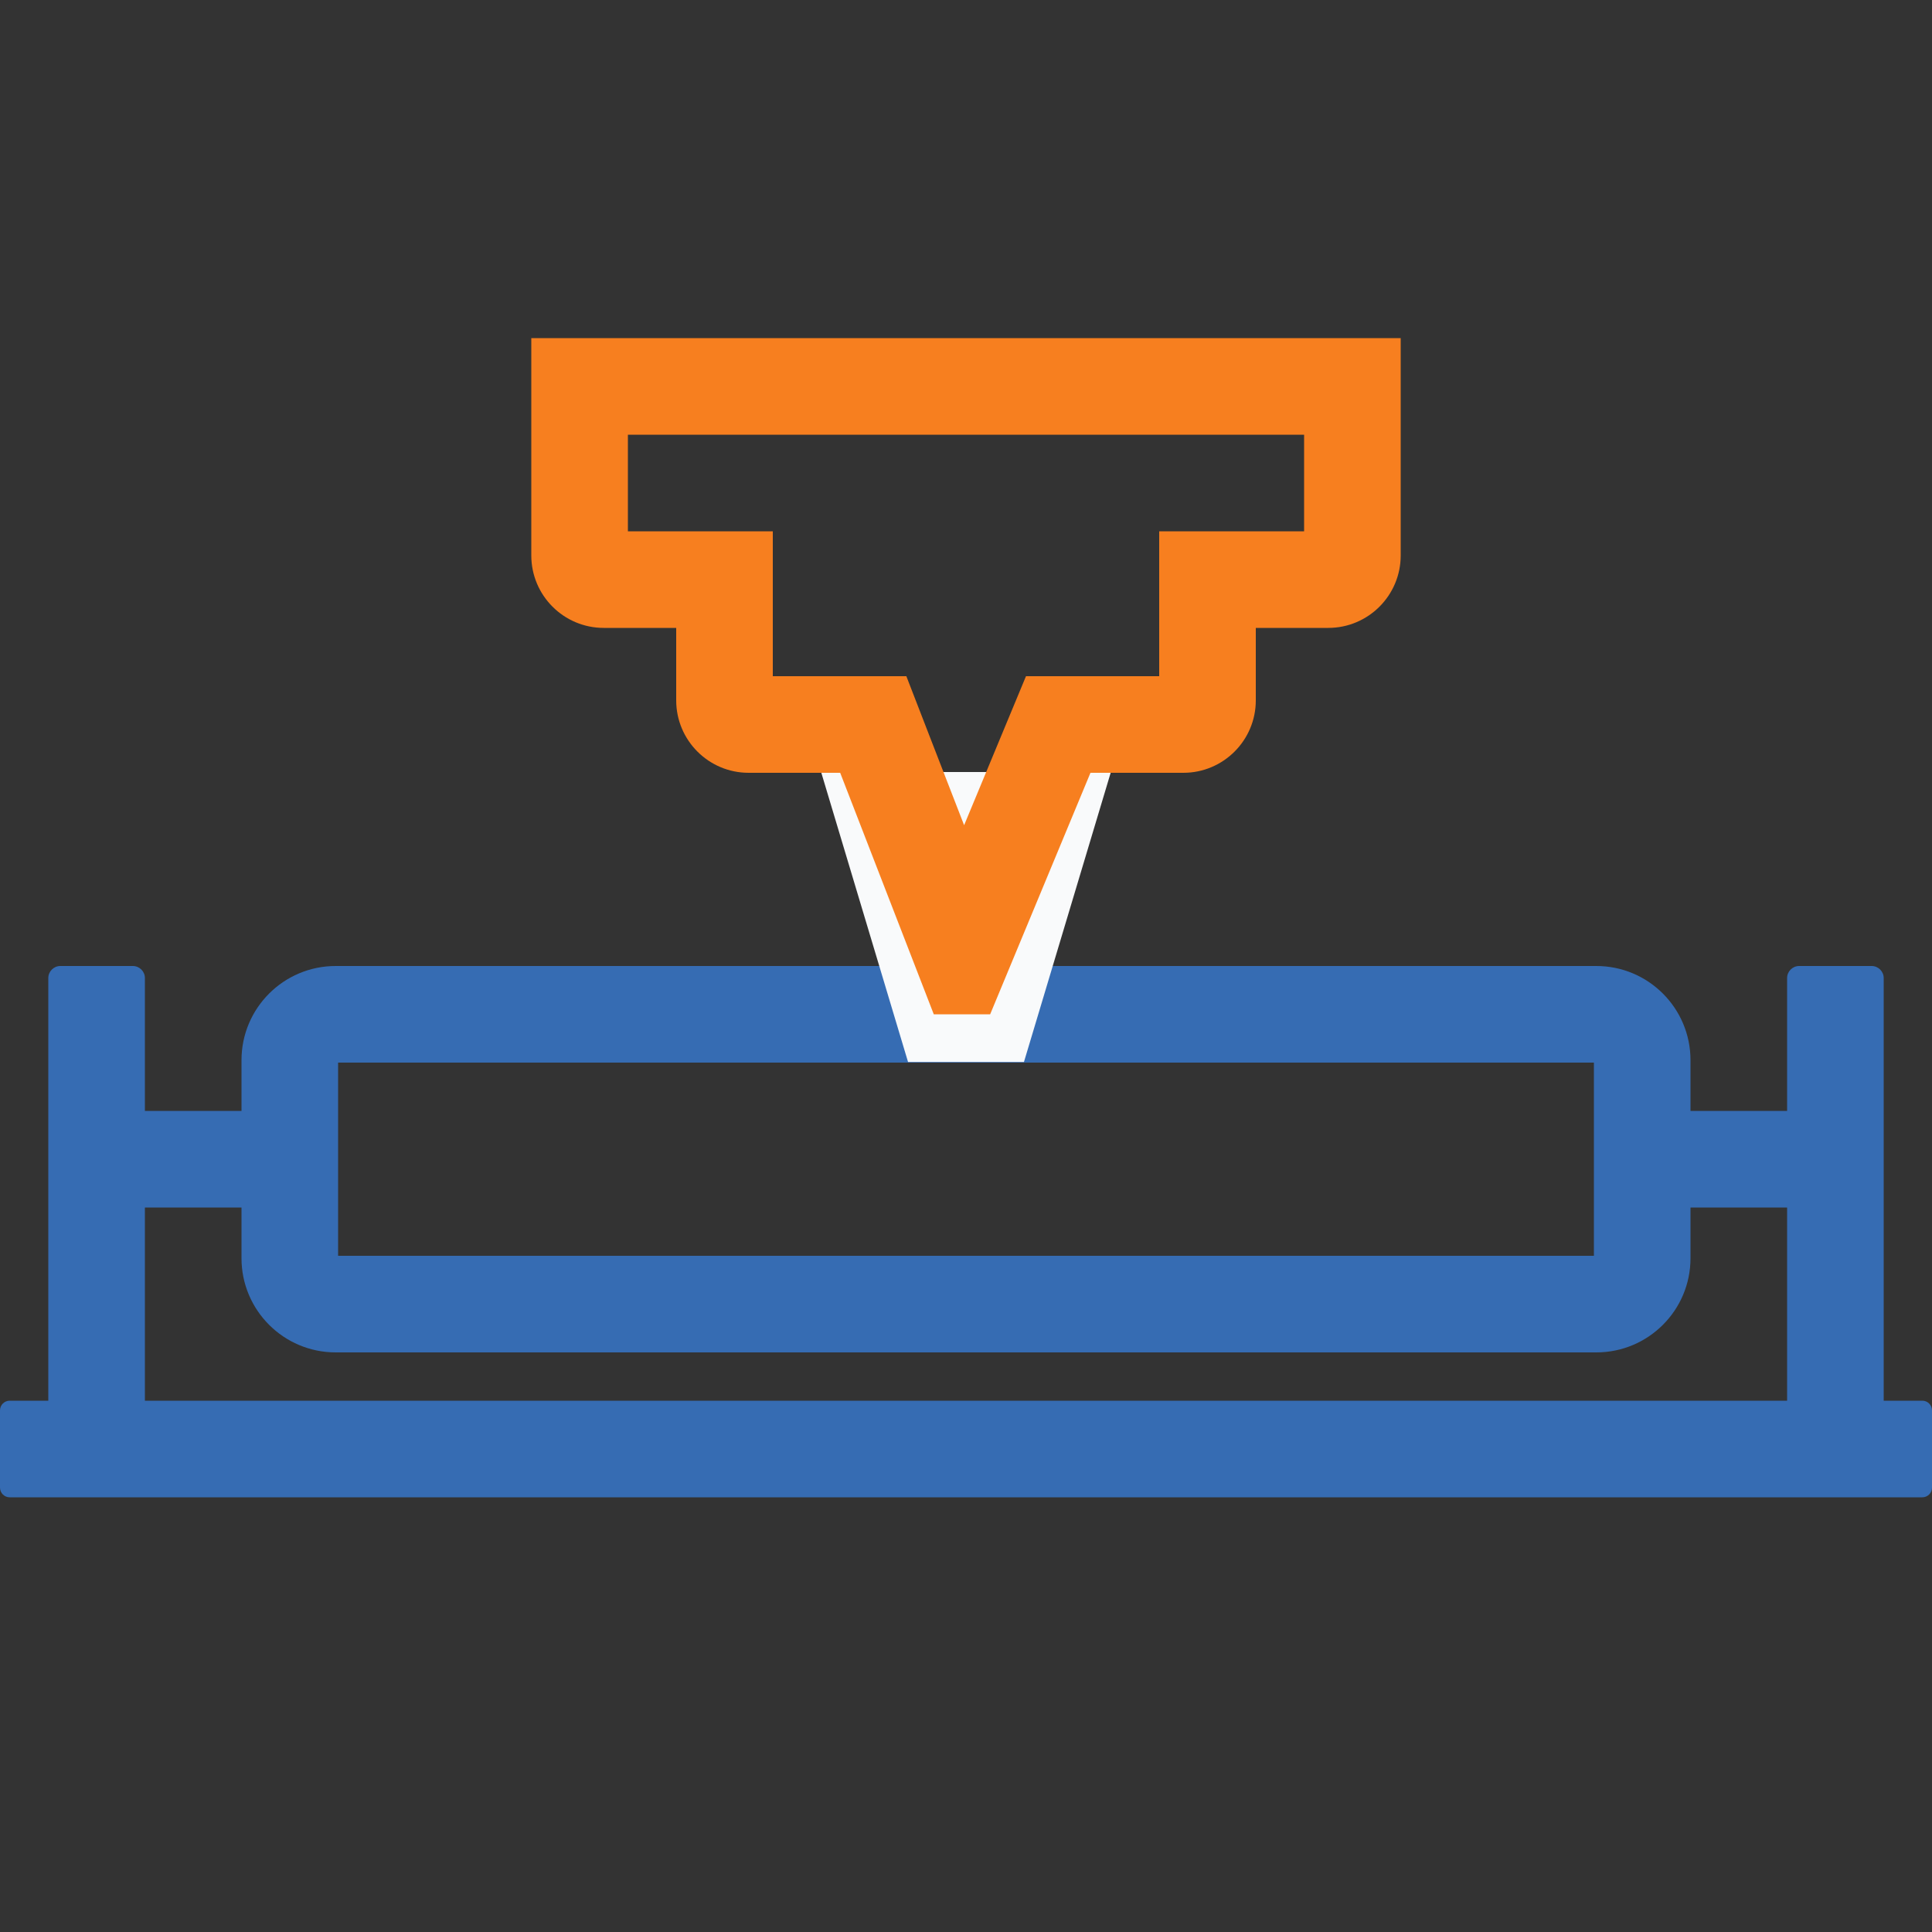
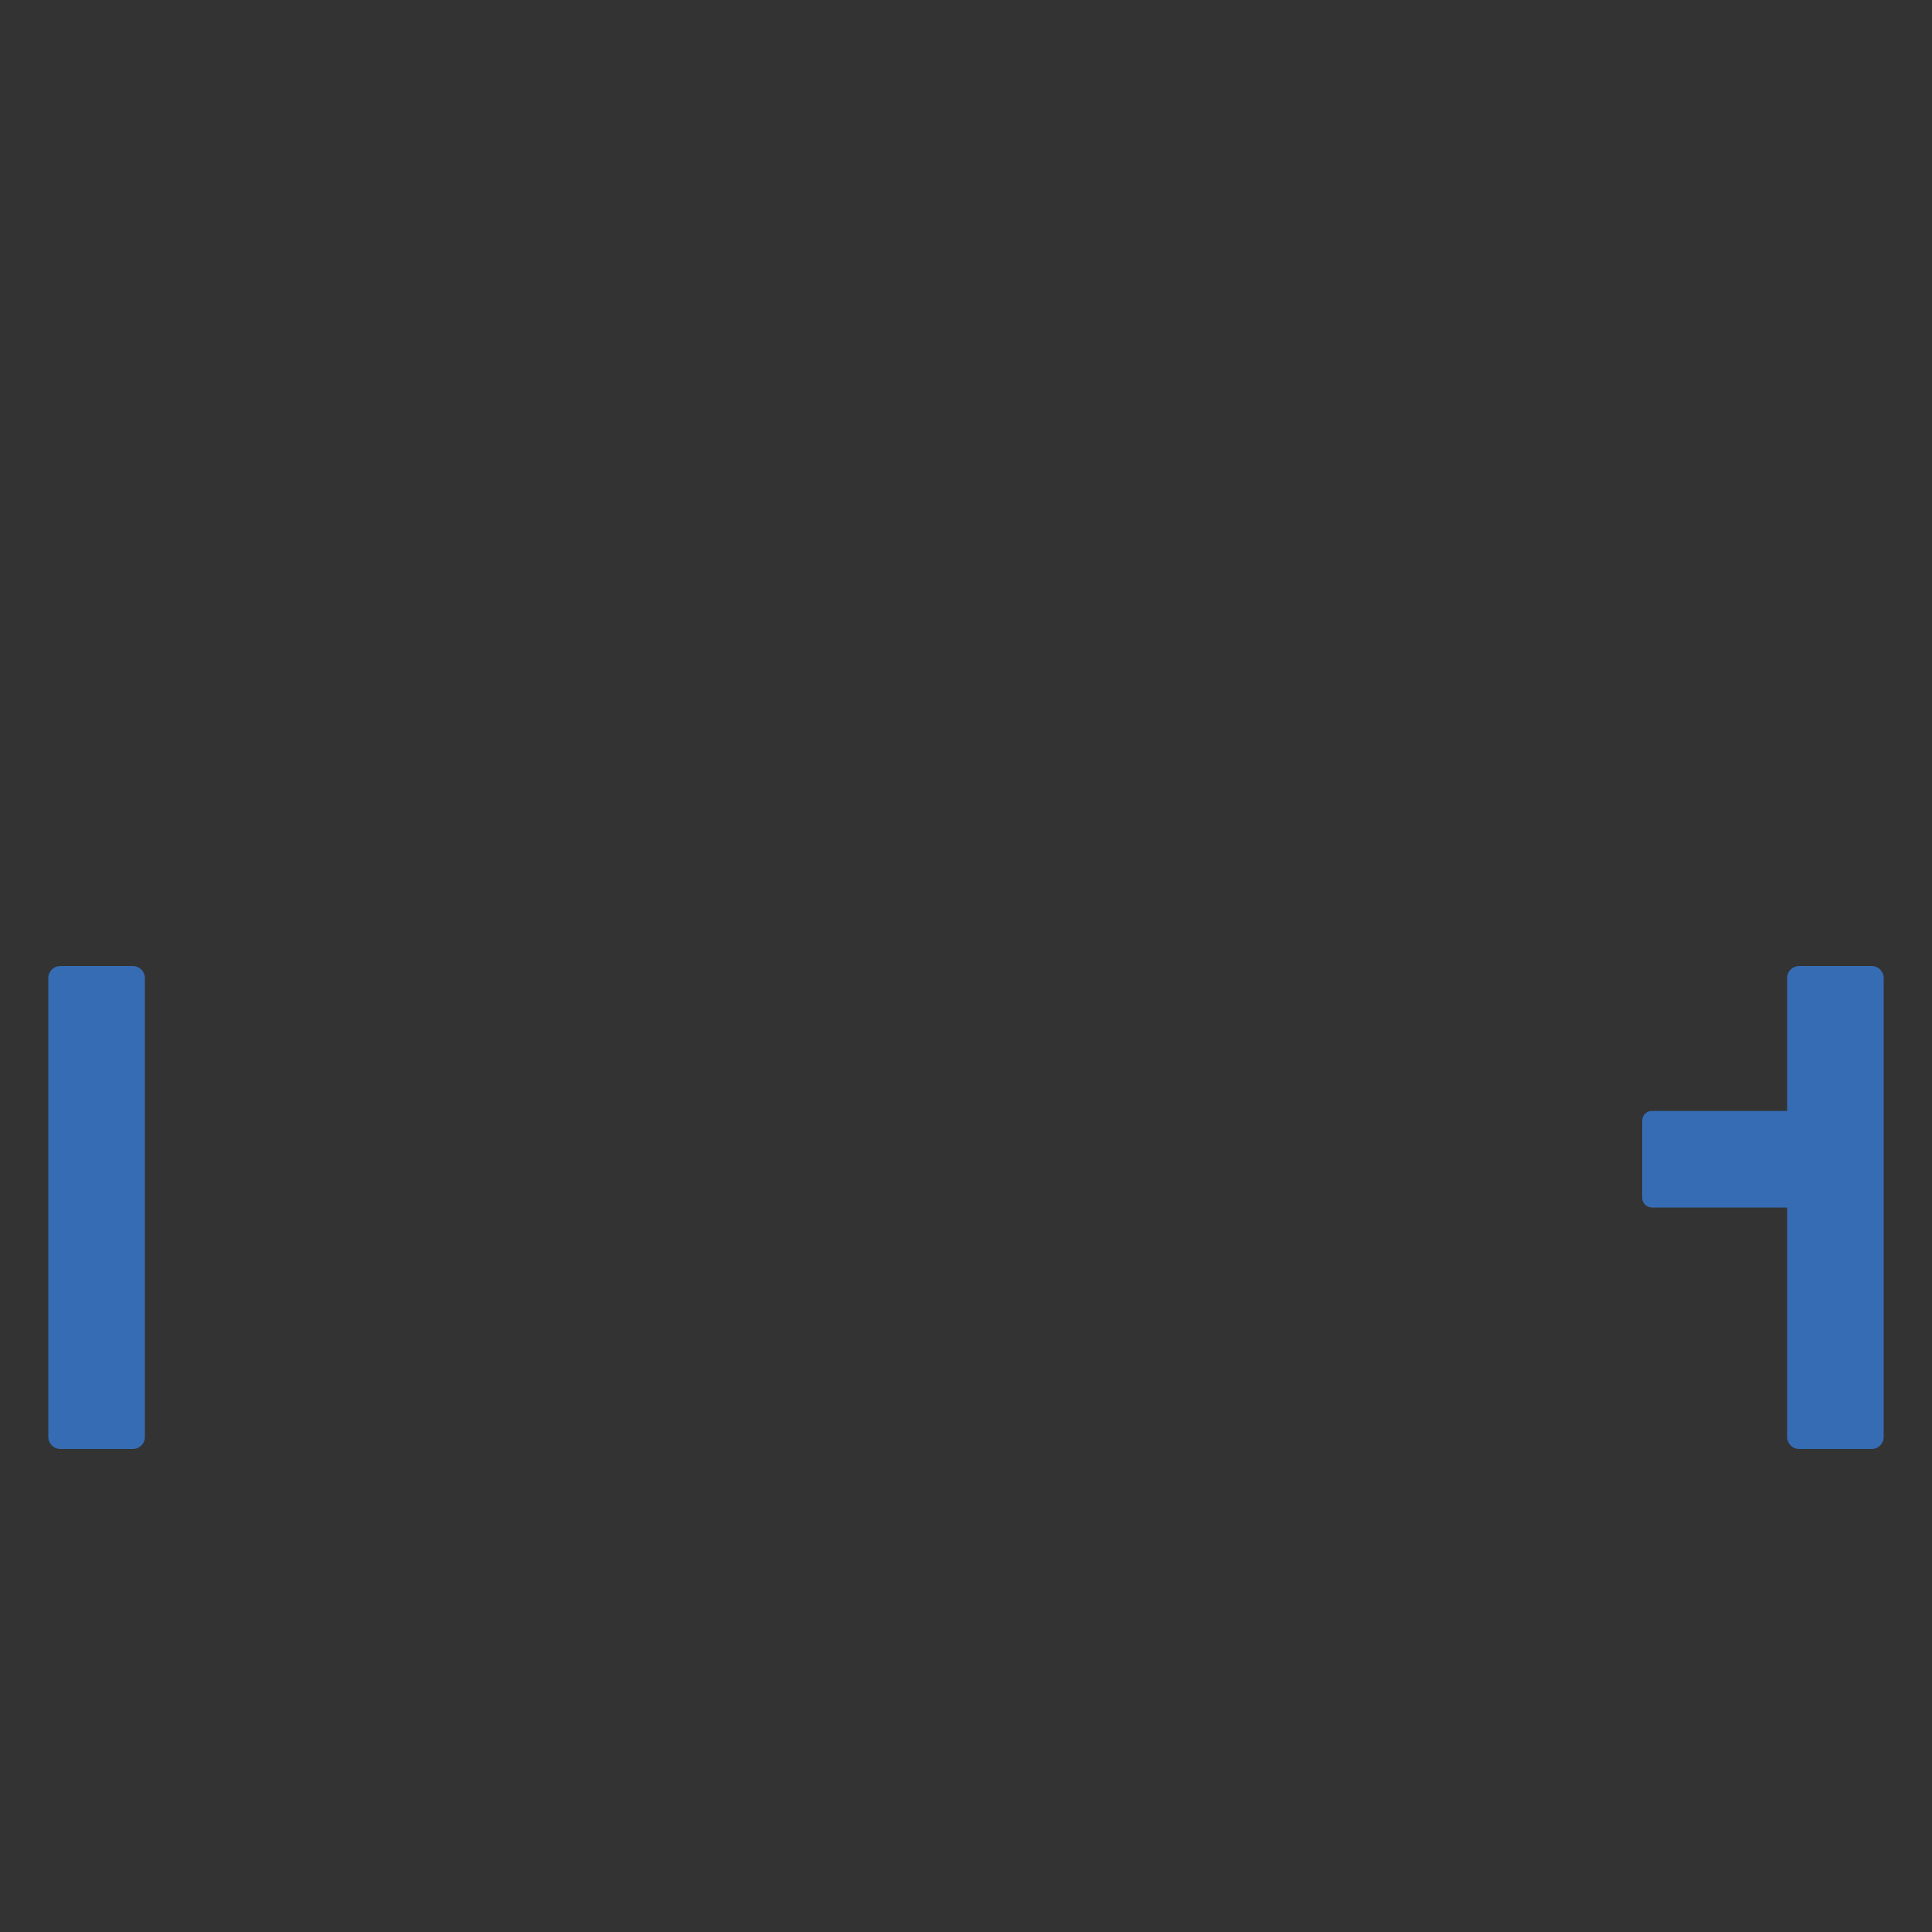
<svg xmlns="http://www.w3.org/2000/svg" version="1.1" x="0px" y="0px" width="40px" height="40px" viewBox="0 0 40 40" enable-background="new 0 0 40 40" xml:space="preserve">
  <rect x="0" y="0" width="40" height="40" fill="#333333" stroke="none" />
  <g id="矩形_41_1_" enable-background="new    ">
    <g id="矩形_41">
      <g>
-         <path fill="#366CB3" d="M33,22v4H7v-4H33 M33.05,20H6.95C5.873,20,5,20.873,5,21.95v4.1C5,27.127,5.873,28,6.95,28h26.1     c1.077,0,1.95-0.873,1.95-1.95v-4.1C35,20.873,34.127,20,33.05,20L33.05,20z" />
-       </g>
+         </g>
    </g>
  </g>
  <g id="矩形_41_拷贝_5_1_" enable-background="new    ">
    <g id="矩形_41_拷贝_5">
      <g>
-         <path fill-rule="evenodd" clip-rule="evenodd" fill="#366CB3" d="M5.8,23H2.2C2.09,23,2,23.09,2,23.2v1.6C2,24.91,2.09,25,2.2,25     h3.6C5.91,25,6,24.91,6,24.8v-1.6C6,23.09,5.91,23,5.8,23z" />
-       </g>
+         </g>
    </g>
  </g>
  <g id="矩形_41_拷贝_6_1_" enable-background="new    ">
    <g id="矩形_41_拷贝_6">
      <g>
        <path fill-rule="evenodd" clip-rule="evenodd" fill="#366CB3" d="M37.8,23h-3.6c-0.11,0-0.2,0.09-0.2,0.2v1.6     c0,0.11,0.09,0.2,0.2,0.2h3.6c0.11,0,0.2-0.09,0.2-0.2v-1.6C38,23.09,37.91,23,37.8,23z" />
      </g>
    </g>
  </g>
  <g id="矩形_41_拷贝_3_1_" enable-background="new    ">
    <g id="矩形_41_拷贝_3">
      <g>
        <path fill-rule="evenodd" clip-rule="evenodd" fill="#366CB3" d="M2.75,20h-1.5C1.112,20,1,20.112,1,20.25v9.5     C1,29.888,1.112,30,1.25,30h1.5C2.888,30,3,29.888,3,29.75v-9.5C3,20.112,2.888,20,2.75,20z" />
      </g>
    </g>
  </g>
  <g id="矩形_41_拷贝_4_1_" enable-background="new    ">
    <g id="矩形_41_拷贝_4">
      <g>
        <path fill-rule="evenodd" clip-rule="evenodd" fill="#366CB3" d="M38.75,20h-1.5C37.112,20,37,20.112,37,20.25v9.5     c0,0.138,0.112,0.25,0.25,0.25h1.5c0.138,0,0.25-0.112,0.25-0.25v-9.5C39,20.112,38.888,20,38.75,20z" />
      </g>
    </g>
  </g>
  <g id="矩形_41_拷贝_2_1_" enable-background="new    ">
    <g id="矩形_41_拷贝_2">
      <g>
-         <path fill-rule="evenodd" clip-rule="evenodd" fill="#366CB3" d="M39.8,29H0.2C0.09,29,0,29.09,0,29.2v1.6     C0,30.91,0.09,31,0.2,31h39.6c0.11,0,0.2-0.09,0.2-0.2v-1.6C40,29.09,39.91,29,39.8,29z" />
-       </g>
+         </g>
    </g>
  </g>
  <g id="矩形_40_拷贝_1_" enable-background="new    ">
    <g id="矩形_40_拷贝">
      <g>
-         <polygon fill-rule="evenodd" clip-rule="evenodd" fill="#F9FAFB" points="17,15.984 18.8,21.987 21.2,21.987 23,15.984    " />
-       </g>
+         </g>
    </g>
  </g>
  <g id="矩形_39_1_" enable-background="new    ">
    <g id="矩形_39">
      <g>
-         <path fill="#F77F1F" d="M27,9v2h-1h-2v2v1h-1.423h-1.335l-0.512,1.233l-0.769,1.852l-0.701-1.807L18.765,14h-1.37H16v-1v-2h-2h-1     V9H27 M29,7H11v4.5c0,0.828,0.672,1.5,1.5,1.5H14v1.5c0,0.828,0.672,1.5,1.5,1.5h1.895l1.938,5H20.5l2.077-5H24.5     c0.828,0,1.5-0.672,1.5-1.5V13h1.5c0.828,0,1.5-0.672,1.5-1.5V7L29,7z" />
-       </g>
+         </g>
    </g>
  </g>
</svg>